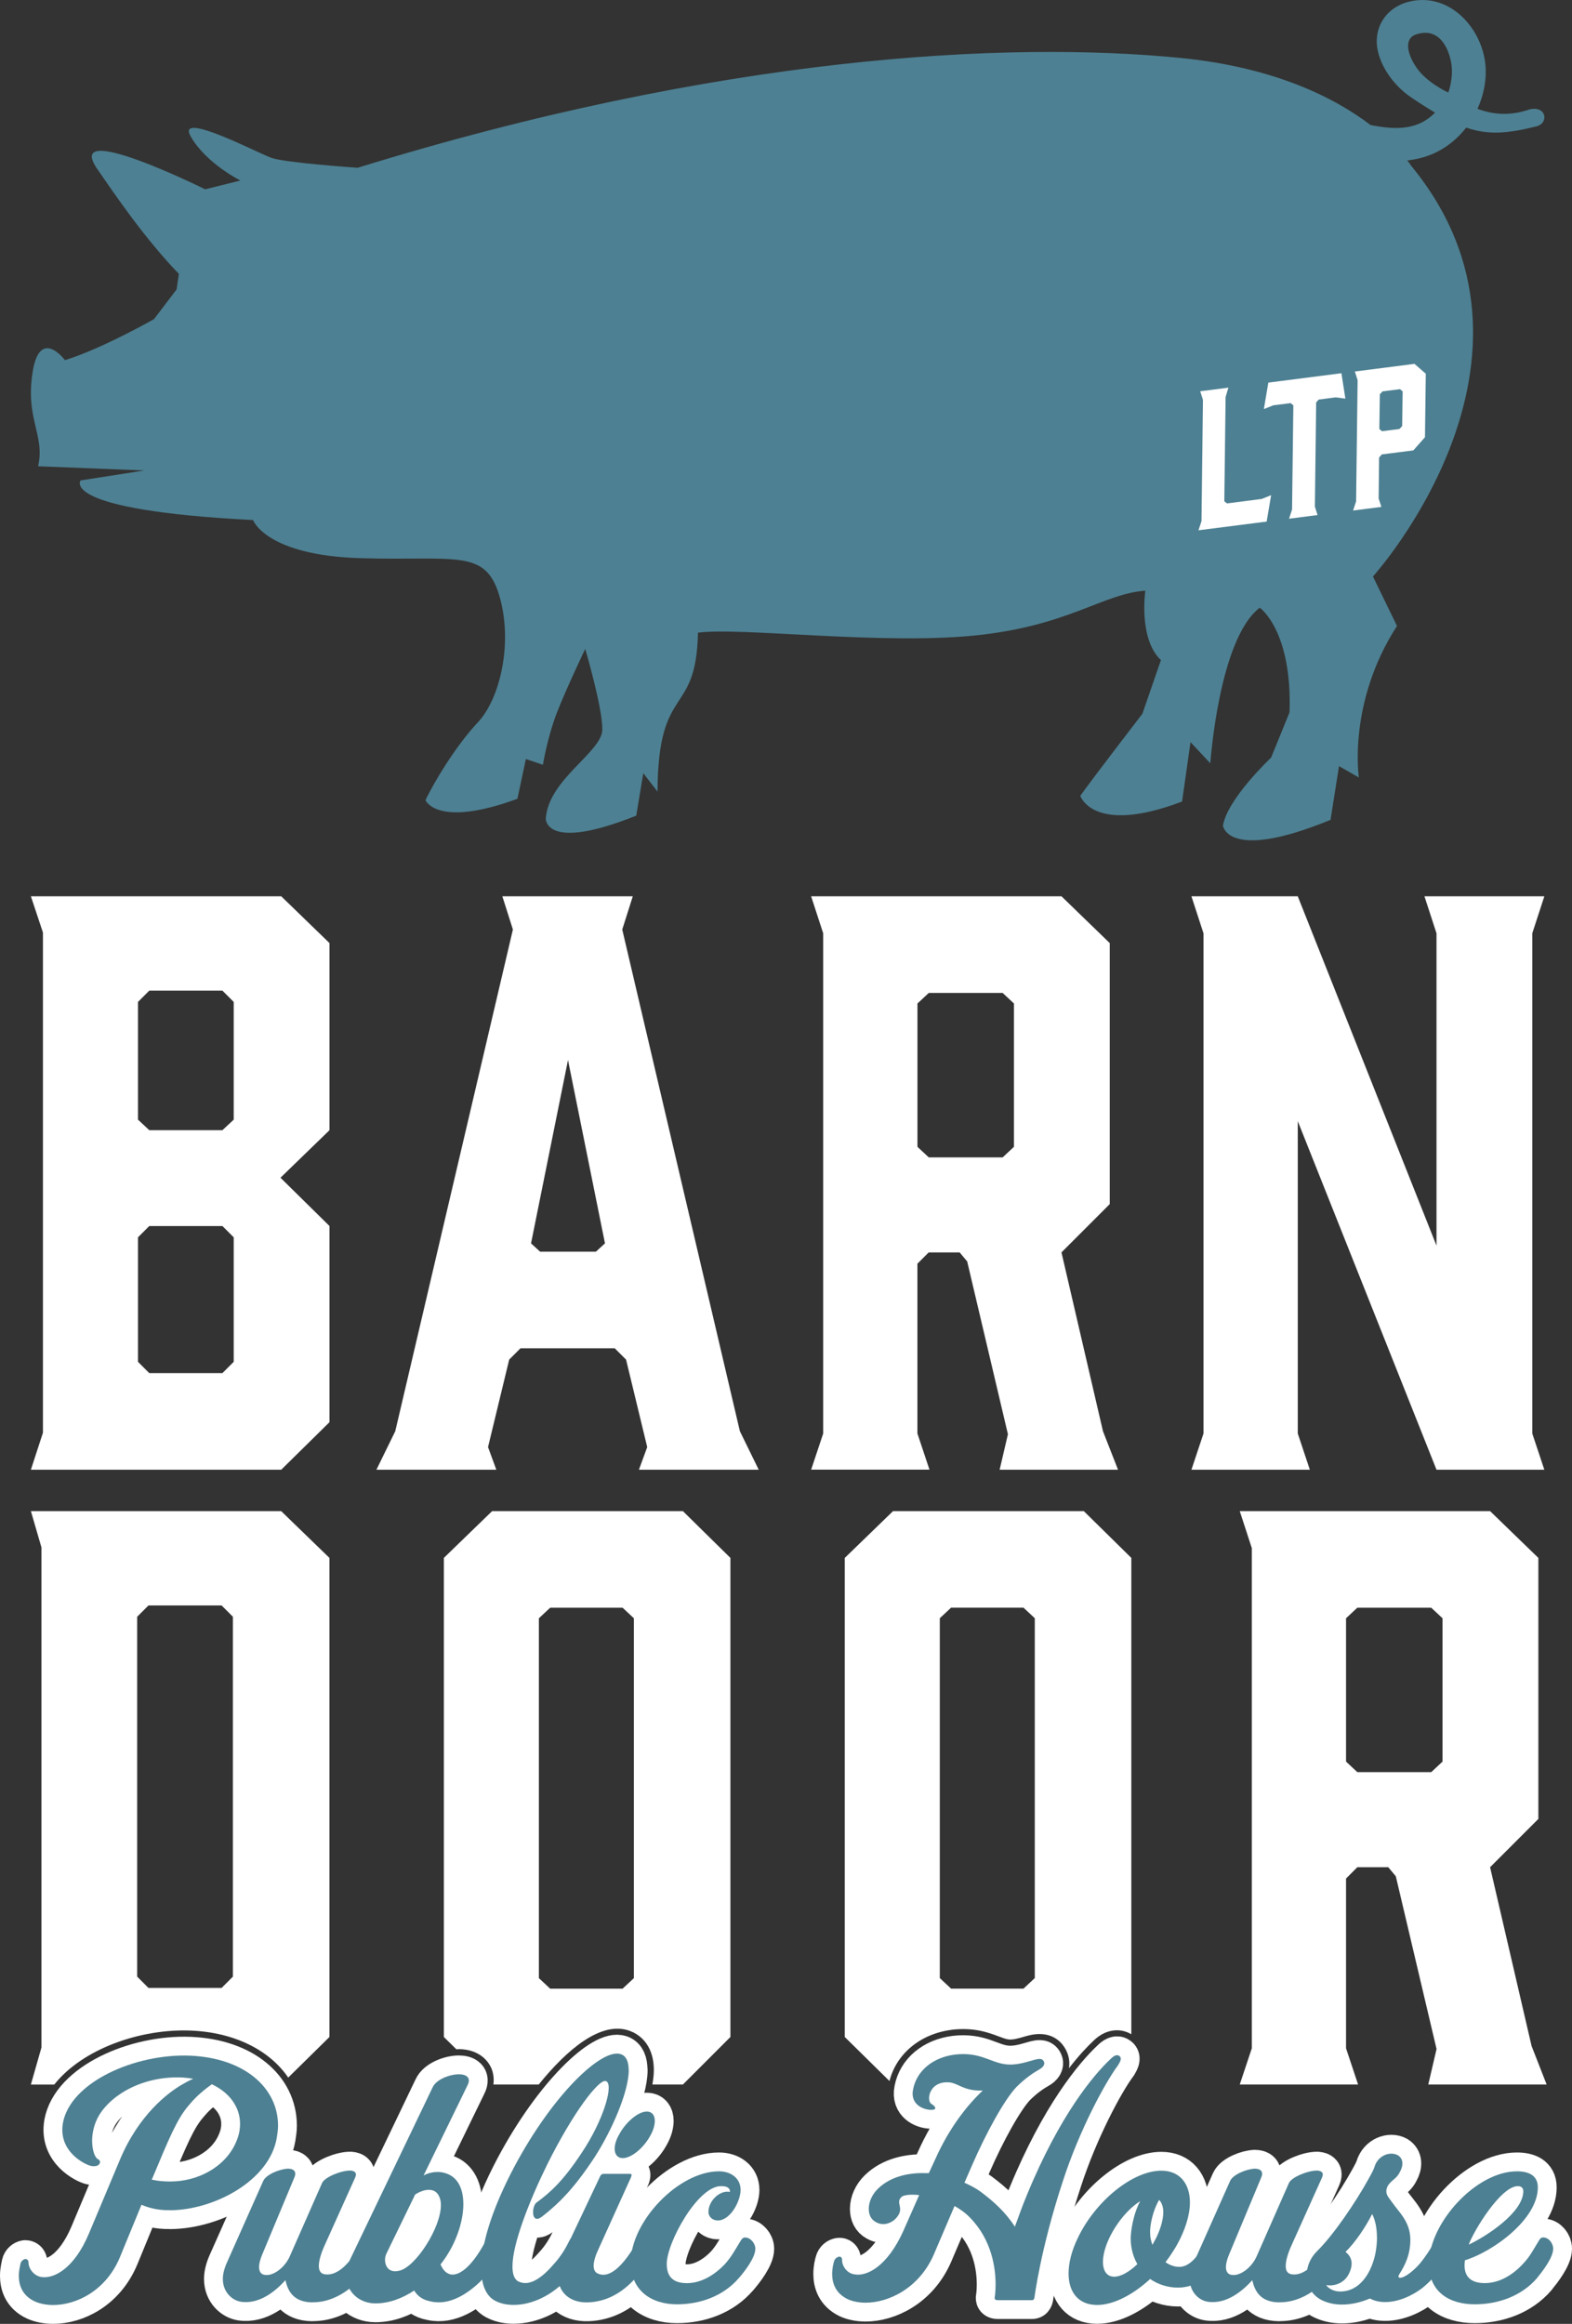
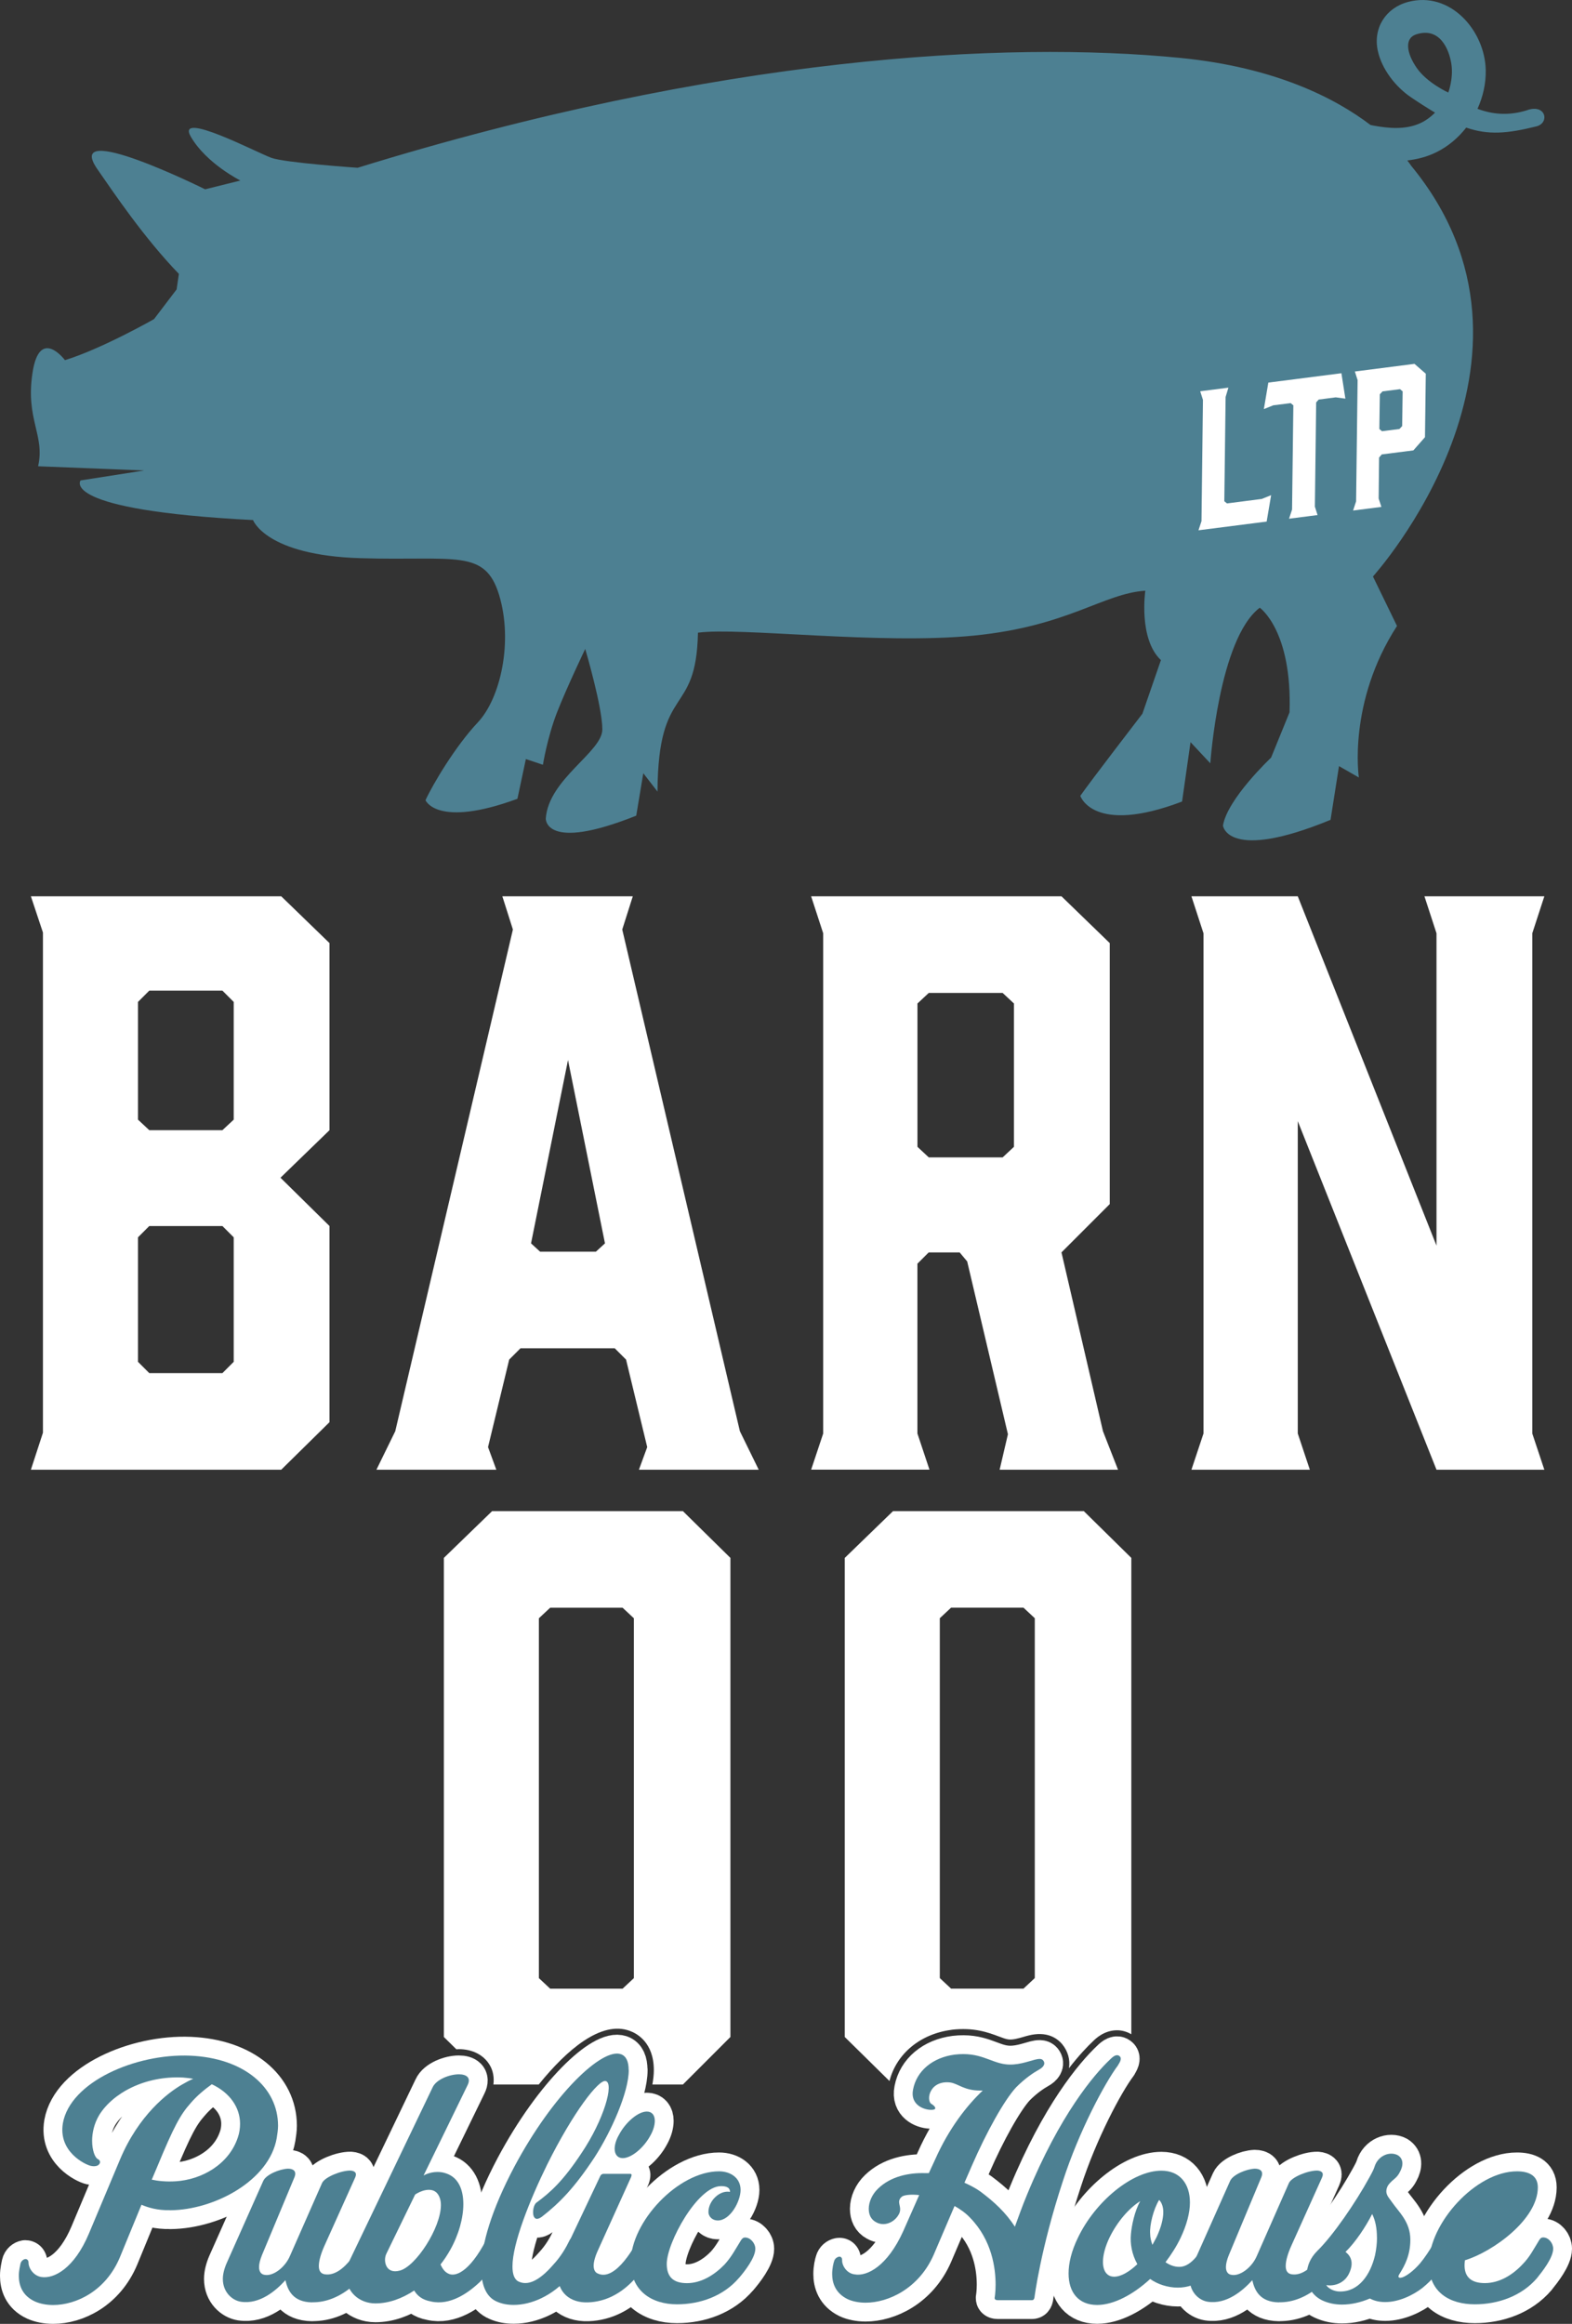
<svg xmlns="http://www.w3.org/2000/svg" id="Layer_1" viewBox="0 0 292.12 431.61">
  <rect x="0" y="0" width="292.12" height="431.61" fill="#333333" stroke="none" />
  <defs>
    <style>.cls-1{fill:#fff;}.cls-2,.cls-3{fill:#4d8092;}.cls-3{stroke:#fff;stroke-linecap:round;stroke-linejoin:round;stroke-width:7px;}</style>
  </defs>
-   <path class="cls-1" d="m35.49,377.14c8.13.34,14.61,3.66,18.07,8.73l7.66-7.54v-88.98l-8.97-8.69H5.74l1.96,6.73v92.9l-1.96,6.87h4.35c5.23-6.6,15.97-10.41,25.4-10.02Zm-10-76.86l2.1-2.1h13.59l2.1,2.1v66.84l-2.1,2.1h-13.59l-2.1-2.1s0-66.84,0-66.84Z" />
  <path class="cls-1" d="m90.95,383.45c.69,1.11.9,2.4.74,3.71h8.42c5.3-6.57,11.63-11.88,16.88-9.98,1.33.47,4.51,2.14,4.51,7.31,0,.85-.11,1.75-.27,2.67h5.67l8.83-8.83v-88.98l-8.83-8.69h-35.45l-8.97,8.69v88.98l2.33,2.29c.15,0,.31-.03.45-.03,2.49,0,4.56,1.04,5.68,2.85h.01Zm9.19-82.89l2.1-1.96h13.45l2.1,1.96v66.84l-2.1,1.96h-13.45l-2.1-1.96v-66.84Z" />
  <path class="cls-1" d="m176.82,376.99c4.17-.49,6.84.51,8.79,1.24.73.28,1.31.49,1.77.55.82.12,1.99-.23,2.85-.48.34-.1.64-.19.91-.25,3.33-.83,5.25.43,6.26,1.64,1.06,1.3,1.5,2.89,1.24,4.44,1.91-2.46,3.48-4.08,4.47-5.01.42-.42,2.02-2.03,4.46-2.04h0c.95,0,1.85.27,2.66.74v-88.47l-8.83-8.69h-35.45l-8.97,8.69v88.98l8.31,8.18c1.27-5.03,5.7-8.76,11.53-9.51h0Zm-2.18-76.44l2.1-1.96h13.45l2.1,1.96v66.84l-2.1,1.96h-13.45l-2.1-1.96v-66.84Z" />
-   <path class="cls-1" d="m230.37,387.16h22l-2.24-6.73v-31.53l2.1-2.1h5.75l1.4,1.68,7.57,32.09-1.54,6.59h22l-2.8-7.15-7.71-33.21,8.97-8.97v-48.48l-8.97-8.69h-46.52l2.24,6.87v92.9l-2.24,6.73h0Zm19.76-86.6l2.1-1.96h13.73l2.1,1.96v26.62l-2.1,1.96h-13.73l-2.1-1.96v-26.62Z" />
  <path class="cls-1" d="m5.74,166.47h46.52l8.97,8.69v34.75l-9.11,8.83,9.11,8.97v36.43l-8.97,8.83H5.74l2.24-6.87v-92.9l-2.24-6.73h0Zm19.9,41.48l2.1,1.96h13.59l2.1-1.96v-21.86l-2.1-2.1h-13.59l-2.1,2.1s0,21.86,0,21.86Zm15.69,19.76h-13.59l-2.1,2.1v23.12l2.1,2.1h13.59l2.1-2.1v-23.12l-2.1-2.1Z" />
  <path class="cls-1" d="m141.01,272.97h-22.28l1.54-4.2-3.93-16.25-2.1-2.1h-17.52l-2.1,2.1-3.93,16.25,1.54,4.2h-22.28l3.5-7.15,21.86-93.18-1.96-6.17h24.24l-1.96,6.17,21.86,93.18,3.5,7.15h.02Zm-40.64-40.5h10.37l1.68-1.54-6.87-34.05-6.87,34.05,1.68,1.54h.01Z" />
  <path class="cls-1" d="m150.73,272.97l2.24-6.72v-92.91l-2.24-6.87h46.52l8.97,8.69v48.48l-8.97,8.97,7.71,33.21,2.8,7.15h-22l1.54-6.59-7.57-32.09-1.4-1.68h-5.75l-2.1,2.1v31.53l2.24,6.72h-22,0Zm35.59-58.01l2.1-1.96v-26.62l-2.1-1.96h-13.73l-2.1,1.96v26.62l2.1,1.96h13.73Z" />
  <path class="cls-1" d="m243.4,272.97h-22l2.24-6.72v-92.91l-2.24-6.87h19.76l25.78,64.88v-58.01l-2.24-6.87h22.28l-2.24,6.87v92.91l2.24,6.72h-20.04l-25.78-64.74v58.01l2.24,6.72h0Z" />
  <path class="cls-2" d="m283.88,20.44c-3.54,1.13-6.61.79-9.32-.23,1.02-2.25,1.58-4.71,1.53-7.19-.15-7.35-6.61-14.75-14.44-12.66-4.13,1.1-6.51,4.83-5.63,9.01.72,3.45,3.32,6.78,6.21,8.72,1.63,1.1,3.09,2.03,4.44,2.83-.87.87-1.87,1.6-3,2.07-2.65,1.11-5.62.85-8.37.35-.21-.04-.42-.09-.63-.13-6.46-4.91-17.58-10.7-35.31-12.45-32.52-3.21-85.7-.36-152.9,20.4,0,0-13.44-.92-16.02-1.84-2.58-.92-17.87-8.95-14.98-3.93,2.89,4.99,9.21,8.14,9.21,8.14l-6.55,1.63s-26.57-13.19-20.02-3.73c3.2,4.6,8.58,12.63,15.14,19.44l-.42,2.88-4.2,5.52s-9.71,5.52-16.55,7.62c0,0-4.72-6.31-6.03,2.36-1.33,8.67,2.36,11.57,1.04,17.35l19.72.78-11.83,1.85s-4.2,5.5,32.05,7.36c0,0,2.36,6.56,19.97,7.08,17.62.54,23.12-1.83,25.76,6.84,2.62,8.67.26,19.16-3.94,23.64-4.21,4.46-8.41,11.57-9.74,14.47,0,0,2.1,5.24,17.08-.26l1.57-7.38,3.17,1.06s.79-5,2.62-9.73c1.85-4.71,5.24-11.78,5.24-11.78,0,0,3.18,10.74,3.18,14.94s-9.99,9.2-10.51,16.55c0,0-.28,6.31,16.81-.53l1.31-7.88,2.64,3.41c.11-20.37,7.19-13.56,7.52-29.51,7.78-1.06,33.86,2.28,51.36.53s23.88-7.79,31.77-8.33c0,0-1.31,8.93,2.9,12.89l-3.44,9.96s-9.71,12.62-11.54,15.25c0,0,2.35,7.36,18.91,1.06l1.57-11.03,3.68,3.93s1.58-23.13,9.19-28.9c0,0,6.05,4.21,5.53,19.43l-3.43,8.42s-8.13,7.64-8.94,12.62c0,0,.82,6.81,19.99-1.07l1.57-9.98,3.69,2.11s-2.11-13.93,7.09-28.14l-4.47-9.19s36.63-40.44,7.08-76.31c0,0-.22-.36-.69-.96,1.84-.21,3.65-.67,5.38-1.52,2.19-1.08,4.07-2.67,5.56-4.58,4.13,1.42,7.65,1.11,13.05-.23,2.45-.61,1.82-4.15-1.62-3.05v.02Zm-14.75-3.25s-3.93-1.78-5.86-4.57c-1.93-2.78-2.3-5.52-.12-6.23,4.39-1.44,6.12,2.73,6.55,5.46s-.57,5.34-.57,5.34Z" />
  <path class="cls-1" d="m235.39,96.87l-12.68,1.62.56-1.7.27-22.52-.51-1.6,5.24-.67-.52,1.73-.24,19.36.49.41,6.47-.83,1.74-.7-.83,4.89h0Z" />
  <path class="cls-1" d="m250.01,74.04l-1.79-.24-3.17.41-.47.53-.24,19.36.5,1.56-5.3.68.56-1.7.24-19.36-.5-.41-3.24.41-1.74.7.83-4.92,13.58-1.74s.74,4.72.74,4.72Z" />
  <path class="cls-1" d="m256.68,94.15l-5.24.67.56-1.7.28-22.52-.51-1.6,11.08-1.42,2.1,1.83-.15,11.79-2.16,2.45-5.87.75-.5.58-.08,7.61.51,1.56h-.02Zm.13-14.06l3.24-.41.51-.54.09-6.45-.49-.41-3.24.41-.51.54-.09,6.45.49.41h0Z" />
  <path class="cls-3" d="m31.66,410.5c-2.38.06-4.12-.48-5.37-1.01l-4,9.73c-2.63,6.32-8.18,8.89-12.41,8.89-1.31,0-2.45-.24-3.4-.66-2.45-1.13-2.98-3.16-2.98-4.77,0-1.01.24-1.85.3-2.21.12-.54.54-.84.9-.9.3,0,.6.18.6.66,0,1.01.9,2.45,2.39,2.68,2.33.36,6.09-1.55,8.83-8.06l5.79-13.78c3.46-8.23,8.83-12.35,11.51-13.9.84-.48,1.49-.84,2.09-1.07-.6-.12-1.25-.18-1.91-.24-7.1-.36-13.07,2.92-15.57,6.98-.96,1.61-1.31,3.34-1.31,4.77,0,1.79.54,3.16,1.07,3.4.6.3.48.9-.06,1.2-.3.12-.71.18-1.25.06-1.07-.24-6.09-2.63-5.19-7.94,1.37-7.64,13.48-12.95,23.63-12.53,10.02.42,16.35,5.91,16.35,13.01,0,.71-.12,1.49-.24,2.27-1.37,7.99-11.7,13.37-19.75,13.43h-.02Zm12.95-16.05c0-3.04-1.91-5.79-5.25-7.34-1.25.9-2.74,2.09-4,3.58-1.85,2.09-3.04,4.24-6.15,11.76l-1.01,2.38c1.13.24,2.68.42,4.48.3,4.77-.3,9.84-3.1,11.51-8.12.3-.84.42-1.73.42-2.57h0Z" />
  <path class="cls-3" d="m57.99,427.62c-3.58-.06-4.53-2.27-4.95-4.12-1.73,1.91-4.77,4.54-8.29,4-1.55-.24-3.34-1.73-3.34-4.24,0-.84.24-1.85.71-2.93l6.8-15.27c.54-1.19,3.04-2.21,4.59-2.27,1.02,0,1.67.48,1.2,1.61l-6.03,14.44c-.36.9-.54,1.61-.54,2.21,0,.84.36,1.31.9,1.43,1.67.42,3.94-1.37,4.83-3.46l5.97-13.55c.48-1.13,3.64-2.38,5.31-2.33.77.06,1.25.42.84,1.31l-5.67,12.59c-.65,1.43-1.07,2.81-1.07,3.82,0,.84.3,1.43,1.13,1.55,3.7.54,6.86-5.79,7.82-7.76.48-.84,1.37-.6,1.97.06.54.66.9,1.61.54,2.51-2.38,5.91-7.46,10.5-12.71,10.38v.02Z" />
  <path class="cls-3" d="m89.38,423.63c-2.27,2.21-5.73,4.65-9.31,3.82-1.67-.3-2.57-1.13-3.1-2.03-2.27,1.49-4.71,2.39-7.22,2.39-2.98,0-5.43-2.15-5.43-5.19,0-.9.24-1.91.72-2.93l15.34-31.98c.66-1.49,3.16-2.45,4.89-2.45,1.37,0,2.33.6,1.61,2.03l-8.17,16.77s1.07-.66,2.56-.66c.54,0,1.07.06,1.73.3,2.15.77,3.1,2.92,3.1,5.67,0,2.57-.84,5.67-2.45,8.53-.54.95-1.13,1.85-1.79,2.68.3.66.77,1.49,1.67,1.79,1.37.48,4.18-.72,7.46-7.64.36-.66.77-.84,1.25-.72.89.36,1.79,1.97,1.25,3.28-.42,1.19-2.03,4.35-4.12,6.32v.02Zm-12.23-16.05l-5.37,11.04c-.6,1.26-.12,3.82,2.51,3.1,2.98-.77,7.64-7.94,7.64-12.17,0-.9-.24-1.67-.71-2.21-1.07-1.2-3.1-.42-4.06.24h-.01Z" />
  <path class="cls-3" d="m116.84,384.48c0,4.12-3.28,11.46-6.38,16.23-3.7,5.61-6.44,8.41-9.73,10.98-.95.72-1.43.42-1.61-.24-.18-.77.06-2.03.6-2.38,2.51-1.85,4.89-3.94,8.35-9.19,4.18-6.21,6.09-13.01,4.47-13.37-1.31-.3-6.02,5.79-10.86,15.51-3.22,6.56-6.45,14.62-6.45,18.92,0,1.49.36,2.51,1.25,2.86,1.55.66,3.58,0,6.32-3.16,1.49-1.61,2.39-3.22,3.04-4.54.36-.77,1.25-.6,1.91,0,.72.6.84,1.31.48,2.21-.54,1.55-1.37,3.28-2.69,4.77-2.98,3.34-6.8,5.01-10.08,5.01-1.13,0-2.15-.18-3.1-.6-1.91-.78-2.93-2.93-2.93-6.15,0-4.42,1.91-10.92,6.15-18.92,7.22-13.54,16.35-22.14,19.81-20.89,1.01.36,1.43,1.43,1.43,2.92l.02.03Z" />
  <path class="cls-3" d="m109.27,427.62c-3.4.12-5.61-1.91-5.61-5.01,0-1.13.24-2.39.9-3.7l6.98-14.74c.06-.18.3-.42.6-.42h4.95c.36,0,.3.24.18.6l-6.21,13.72c-1.13,2.51-.84,3.82,0,4.18,3.34,1.61,7.1-5.25,8.29-7.76.3-.66,1.31-.36,1.85.18.54.42,1.02,1.49.6,2.45-1.79,4.24-5.85,10.26-12.53,10.5h0Zm6.44-26.79c-.95,0-1.49-.71-1.49-1.73,0-.71.24-1.61.78-2.56,1.25-2.39,3.58-4.36,5.19-4.36.96,0,1.49.66,1.49,1.73,0,.72-.24,1.67-.77,2.63-1.25,2.38-3.58,4.29-5.19,4.29h-.01Z" />
  <path class="cls-3" d="m137.31,423.09c-2.86,3.34-7.16,4.89-11.51,4.89-4.71,0-8.59-2.51-8.59-7.82,0-7.52,8.83-16.88,16.41-16.88,2.09,0,4,1.19,4,3.46,0,2.09-1.91,5.67-4.24,5.67-.95,0-1.73-.66-1.73-1.61,0-1.97,2.03-4.06,4-3.7,0-.96-.95-1.07-1.67-1.07-4.35,0-10.08,10.5-10.08,14.44,0,2.51,1.31,3.58,3.76,3.58,2.68,0,5.13-1.55,6.98-3.46,1.31-1.43,2.03-2.86,3.04-4.48.18-.3.42-.54.77-.54,1.01,0,1.91,1.07,1.91,2.09,0,1.67-1.97,4.18-3.04,5.43h-.01Z" />
  <path class="cls-3" d="m207.8,383.53c-2.51,3.34-7.28,12.29-10.26,21.48-4.18,12.65-5.31,21.72-5.31,21.72-.06.3-.18.48-.48.48h-6.32c-.54,0-.6-.24-.6-.42,0,0,.18-.96.18-2.45,0-3.04-.66-8.24-4.71-12.41-.84-.9-1.85-1.61-2.92-2.21l-3.88,9.07c-2.75,6.26-8.42,8.89-12.65,8.89-1.25,0-2.45-.24-3.34-.66-2.33-1.13-2.87-3.1-2.87-4.65,0-1.13.24-2.03.36-2.39.12-.48.54-.77.89-.84.3-.06.6.12.6.6-.06,1.01.84,2.51,2.33,2.68,2.33.42,6.09-1.55,9.01-7.99l2.98-6.74c-1.61-.18-2.86,0-3.22.3-.3.24-.42.48-.48.71-.18.78.54,1.49-.12,2.63-.84,1.49-2.74,2.27-4.24,1.37-.9-.48-1.31-1.37-1.31-2.45,0-1.25.6-2.68,1.73-3.76,2.33-2.27,5.73-2.98,8.83-2.87h.6l1.19-2.57c2.57-5.79,5.91-10.02,8.83-12.77h-.48c-2.93,0-4.06-1.25-5.49-1.49-1.73-.24-2.98.42-3.58,1.43-.6.95-.54,2.27.06,2.57.6.36,1.25,1.13-.24,1.07-1.43-.06-3.76-1.07-3.22-3.76.65-3.46,3.64-5.97,7.76-6.5,4.65-.54,6.56,1.43,9.37,1.79,2.15.3,4.3-.54,5.49-.84.72-.18,1.25-.24,1.55.12.54.66,0,1.31-.78,1.73-1.07.6-2.57,1.61-4.24,3.28-2.21,2.39-5.49,8.29-8.17,14.44l-1.43,3.28c1.07.48,2.09,1.01,2.93,1.61,2.57,1.91,4.77,3.94,6.44,6.56.66-1.79,1.37-3.82,2.27-5.97,6.09-14.8,12.41-22.26,15.45-25.12.6-.6,1.25-1.07,1.79-.54.24.24.3.66-.3,1.55v.04Z" />
  <path class="cls-3" d="m223.69,423.15c-1.37,1.2-3.1,1.73-4.83,1.73-1.91,0-3.82-.66-5.13-1.61-3.16,2.92-6.8,4.83-9.85,4.83-3.46,0-5.31-2.33-5.31-5.85,0-1.91.54-4.18,1.73-6.62,3.28-6.86,10.2-12.47,15.51-12.47,3.4,0,5.31,2.39,5.31,5.91,0,1.91-.6,4.18-1.73,6.56-.77,1.61-1.73,3.1-2.81,4.53.96.66,1.97.96,2.98.84,2.33-.36,4.12-3.64,5.37-6.32.3-.6.77-.66,1.25-.48.84.36,1.67,1.49,1.43,2.45-.18,1.01-2.09,4.83-3.94,6.5h.02Zm-17.48-7.64c-.84,1.73-1.25,3.34-1.25,4.59,0,1.67.72,2.75,2.09,2.75,1.25,0,2.81-.9,4.3-2.33-1.01-1.79-1.37-3.82-1.19-5.61.12-1.43.66-4.24,1.73-6.09-2.03,1.25-4.24,3.76-5.67,6.68h0Zm7.52-.66c0,.72.18,1.43.42,2.09.24-.48.54-.95.77-1.43.84-1.79,1.25-3.4,1.25-4.65,0-1.01-.3-1.79-.77-2.27-1.07,1.73-1.79,4.71-1.67,6.26h0Z" />
  <path class="cls-3" d="m237.66,427.62c-3.58-.06-4.53-2.27-4.95-4.12-1.73,1.91-4.77,4.54-8.29,4-1.55-.24-3.34-1.73-3.34-4.24,0-.84.24-1.85.71-2.93l6.8-15.27c.54-1.19,3.04-2.21,4.59-2.27,1.02,0,1.67.48,1.2,1.61l-6.03,14.44c-.36.9-.54,1.61-.54,2.21,0,.84.36,1.31.9,1.43,1.67.42,3.94-1.37,4.83-3.46l5.97-13.55c.48-1.13,3.64-2.38,5.31-2.33.77.06,1.25.42.84,1.31l-5.67,12.59c-.65,1.43-1.07,2.81-1.07,3.82,0,.84.3,1.43,1.13,1.55,3.7.54,6.86-5.79,7.82-7.76.48-.84,1.37-.6,1.97.06.54.66.9,1.61.54,2.51-2.38,5.91-7.46,10.5-12.71,10.38v.02Z" />
  <path class="cls-3" d="m264.4,424.88c-1.91,1.49-4.54,2.68-6.98,2.68-1.01,0-1.97-.18-2.86-.66-1.67.72-3.46,1.13-5.19,1.13-1.25,0-2.51-.24-3.64-.77-1.91-.9-3.04-2.81-2.92-4.89.12-1.61.66-2.98,1.97-4.3,2.98-2.92,7.1-8.95,9.66-13.6.72-1.31.84-1.61.96-1.97.65-2.21,2.92-2.98,4.35-2.21,1.07.66,1.07,1.91.36,3.16-.42.84-.95,1.19-1.43,1.61-.42.42-.84.78-1.01,1.49-.24,1.07.42,1.61.95,2.39,1.31,1.91,3.46,3.7,3.46,7.04,0,2.81-1.01,4.77-2.03,6.38-.18.3-.24.48-.12.6.06.12.36.12.72,0,.77-.3,1.97-1.13,3.22-2.57,1.79-2.15,3.4-5.19,3.76-6.03.36-.89,3.16.54,2.51,2.33-.6,1.79-2.33,5.43-5.73,8.17v.02Zm-8.53-9.31c0-1.73-.3-3.22-.89-4.36-1.13,2.27-3.1,5.25-4.95,7.04.72.54,1.67,1.67.77,3.76-.95,2.33-3.28,2.63-4.35,2.39.42.72,1.55,1.2,2.51,1.2,3.46.06,5.67-2.98,6.56-6.74.24-1.13.36-2.21.36-3.28h0Z" />
  <path class="cls-3" d="m285.64,423.09c-2.86,3.34-7.22,4.89-11.57,4.89-4.65,0-8.53-2.21-8.53-7.52,0-7.52,8.71-17.18,16.35-17.18,2.03,0,3.88.66,3.88,2.98,0,5.97-8.42,11.99-13.55,13.54l-.06.66c-.12,2.51,1.31,3.58,3.76,3.58,2.74,0,5.19-1.55,6.98-3.46,1.37-1.37,2.09-2.86,3.1-4.48.18-.3.36-.54.77-.54,1.01,0,1.85,1.07,1.85,2.09,0,1.67-1.97,4.18-2.98,5.43h0Zm-3.58-17.06c-3.16,0-8.17,8.23-9.13,10.86,3.22-1.49,10.14-5.97,10.14-9.91,0-.6-.36-.95-1.01-.95h0Z" />
  <path class="cls-2" d="m31.66,410.5c-2.38.06-4.12-.48-5.37-1.01l-4,9.73c-2.63,6.32-8.18,8.89-12.41,8.89-1.31,0-2.45-.24-3.4-.66-2.45-1.13-2.98-3.16-2.98-4.77,0-1.01.24-1.85.3-2.21.12-.54.54-.84.9-.9.3,0,.6.18.6.66,0,1.01.9,2.45,2.39,2.68,2.33.36,6.09-1.55,8.83-8.06l5.79-13.78c3.46-8.23,8.83-12.35,11.51-13.9.84-.48,1.49-.84,2.09-1.07-.6-.12-1.25-.18-1.91-.24-7.1-.36-13.07,2.92-15.57,6.98-.96,1.61-1.31,3.34-1.31,4.77,0,1.79.54,3.16,1.07,3.4.6.3.48.9-.06,1.2-.3.12-.71.18-1.25.06-1.07-.24-6.09-2.63-5.19-7.94,1.37-7.64,13.48-12.95,23.63-12.53,10.02.42,16.35,5.91,16.35,13.01,0,.71-.12,1.49-.24,2.27-1.37,7.99-11.7,13.37-19.75,13.43h-.02Zm12.95-16.05c0-3.04-1.91-5.79-5.25-7.34-1.25.9-2.74,2.09-4,3.58-1.85,2.09-3.04,4.24-6.15,11.76l-1.01,2.38c1.13.24,2.68.42,4.48.3,4.77-.3,9.84-3.1,11.51-8.12.3-.84.42-1.73.42-2.57h0Z" />
  <path class="cls-2" d="m57.99,427.62c-3.58-.06-4.53-2.27-4.95-4.12-1.73,1.91-4.77,4.54-8.29,4-1.55-.24-3.34-1.73-3.34-4.24,0-.84.24-1.85.71-2.93l6.8-15.27c.54-1.19,3.04-2.21,4.59-2.27,1.02,0,1.67.48,1.2,1.61l-6.03,14.44c-.36.9-.54,1.61-.54,2.21,0,.84.36,1.31.9,1.43,1.67.42,3.94-1.37,4.83-3.46l5.97-13.55c.48-1.13,3.64-2.38,5.31-2.33.77.06,1.25.42.84,1.31l-5.67,12.59c-.65,1.43-1.07,2.81-1.07,3.82,0,.84.3,1.43,1.13,1.55,3.7.54,6.86-5.79,7.82-7.76.48-.84,1.37-.6,1.97.06.54.66.9,1.61.54,2.51-2.38,5.91-7.46,10.5-12.71,10.38v.02Z" />
  <path class="cls-2" d="m89.38,423.63c-2.27,2.21-5.73,4.65-9.31,3.82-1.67-.3-2.57-1.13-3.1-2.03-2.27,1.49-4.71,2.39-7.22,2.39-2.98,0-5.43-2.15-5.43-5.19,0-.9.24-1.91.72-2.93l15.34-31.98c.66-1.49,3.16-2.45,4.89-2.45,1.37,0,2.33.6,1.61,2.03l-8.17,16.77s1.07-.66,2.56-.66c.54,0,1.07.06,1.73.3,2.15.77,3.1,2.92,3.1,5.67,0,2.57-.84,5.67-2.45,8.53-.54.95-1.13,1.85-1.79,2.68.3.66.77,1.49,1.67,1.79,1.37.48,4.18-.72,7.46-7.64.36-.66.77-.84,1.25-.72.89.36,1.79,1.97,1.25,3.28-.42,1.19-2.03,4.35-4.12,6.32v.02Zm-12.23-16.05l-5.37,11.04c-.6,1.26-.12,3.82,2.51,3.1,2.98-.77,7.64-7.94,7.64-12.17,0-.9-.24-1.67-.71-2.21-1.07-1.2-3.1-.42-4.06.24h-.01Z" />
  <path class="cls-2" d="m116.84,384.48c0,4.12-3.28,11.46-6.38,16.23-3.7,5.61-6.44,8.41-9.73,10.98-.95.72-1.43.42-1.61-.24-.18-.77.06-2.03.6-2.38,2.51-1.85,4.89-3.94,8.35-9.19,4.18-6.21,6.09-13.01,4.47-13.37-1.31-.3-6.02,5.79-10.86,15.51-3.22,6.56-6.45,14.62-6.45,18.92,0,1.49.36,2.51,1.25,2.86,1.55.66,3.58,0,6.32-3.16,1.49-1.61,2.39-3.22,3.04-4.54.36-.77,1.25-.6,1.91,0,.72.6.84,1.31.48,2.21-.54,1.55-1.37,3.28-2.69,4.77-2.98,3.34-6.8,5.01-10.08,5.01-1.13,0-2.15-.18-3.1-.6-1.91-.78-2.93-2.93-2.93-6.15,0-4.42,1.91-10.92,6.15-18.92,7.22-13.54,16.35-22.14,19.81-20.89,1.01.36,1.43,1.43,1.43,2.92l.02.03Z" />
  <path class="cls-2" d="m109.27,427.62c-3.4.12-5.61-1.91-5.61-5.01,0-1.13.24-2.39.9-3.7l6.98-14.74c.06-.18.3-.42.6-.42h4.95c.36,0,.3.24.18.6l-6.21,13.72c-1.13,2.51-.84,3.82,0,4.18,3.34,1.61,7.1-5.25,8.29-7.76.3-.66,1.31-.36,1.85.18.54.42,1.02,1.49.6,2.45-1.79,4.24-5.85,10.26-12.53,10.5h0Zm6.44-26.79c-.95,0-1.49-.71-1.49-1.73,0-.71.24-1.61.78-2.56,1.25-2.39,3.58-4.36,5.19-4.36.96,0,1.49.66,1.49,1.73,0,.72-.24,1.67-.77,2.63-1.25,2.38-3.58,4.29-5.19,4.29h-.01Z" />
  <path class="cls-2" d="m137.31,423.09c-2.86,3.34-7.16,4.89-11.51,4.89-4.71,0-8.59-2.51-8.59-7.82,0-7.52,8.83-16.88,16.41-16.88,2.09,0,4,1.19,4,3.46,0,2.09-1.91,5.67-4.24,5.67-.95,0-1.73-.66-1.73-1.61,0-1.97,2.03-4.06,4-3.7,0-.96-.95-1.07-1.67-1.07-4.35,0-10.08,10.5-10.08,14.44,0,2.51,1.31,3.58,3.76,3.58,2.68,0,5.13-1.55,6.98-3.46,1.31-1.43,2.03-2.86,3.04-4.48.18-.3.42-.54.77-.54,1.01,0,1.91,1.07,1.91,2.09,0,1.67-1.97,4.18-3.04,5.43h-.01Z" />
  <path class="cls-2" d="m207.8,383.53c-2.51,3.34-7.28,12.29-10.26,21.48-4.18,12.65-5.31,21.72-5.31,21.72-.06.3-.18.48-.48.48h-6.32c-.54,0-.6-.24-.6-.42,0,0,.18-.96.18-2.45,0-3.04-.66-8.24-4.71-12.41-.84-.9-1.85-1.61-2.92-2.21l-3.88,9.07c-2.75,6.26-8.42,8.89-12.65,8.89-1.25,0-2.45-.24-3.34-.66-2.33-1.13-2.87-3.1-2.87-4.65,0-1.13.24-2.03.36-2.39.12-.48.54-.77.89-.84.3-.06.6.12.6.6-.06,1.01.84,2.51,2.33,2.68,2.33.42,6.09-1.55,9.01-7.99l2.98-6.74c-1.61-.18-2.86,0-3.22.3-.3.24-.42.48-.48.71-.18.78.54,1.49-.12,2.63-.84,1.49-2.74,2.27-4.24,1.37-.9-.48-1.31-1.37-1.31-2.45,0-1.25.6-2.68,1.73-3.76,2.33-2.27,5.73-2.98,8.83-2.87h.6l1.19-2.57c2.57-5.79,5.91-10.02,8.83-12.77h-.48c-2.93,0-4.06-1.25-5.49-1.49-1.73-.24-2.98.42-3.58,1.43-.6.95-.54,2.27.06,2.57.6.36,1.25,1.13-.24,1.07-1.43-.06-3.76-1.07-3.22-3.76.65-3.46,3.64-5.97,7.76-6.5,4.65-.54,6.56,1.43,9.37,1.79,2.15.3,4.3-.54,5.49-.84.72-.18,1.25-.24,1.55.12.54.66,0,1.31-.78,1.73-1.07.6-2.57,1.61-4.24,3.28-2.21,2.39-5.49,8.29-8.17,14.44l-1.43,3.28c1.07.48,2.09,1.01,2.93,1.61,2.57,1.91,4.77,3.94,6.44,6.56.66-1.79,1.37-3.82,2.27-5.97,6.09-14.8,12.41-22.26,15.45-25.12.6-.6,1.25-1.07,1.79-.54.24.24.3.66-.3,1.55v.04Z" />
  <path class="cls-2" d="m223.69,423.15c-1.37,1.2-3.1,1.73-4.83,1.73-1.91,0-3.82-.66-5.13-1.61-3.16,2.92-6.8,4.83-9.85,4.83-3.46,0-5.31-2.33-5.31-5.85,0-1.91.54-4.18,1.73-6.62,3.28-6.86,10.2-12.47,15.51-12.47,3.4,0,5.31,2.39,5.31,5.91,0,1.91-.6,4.18-1.73,6.56-.77,1.61-1.73,3.1-2.81,4.53.96.66,1.97.96,2.98.84,2.33-.36,4.12-3.64,5.37-6.32.3-.6.77-.66,1.25-.48.84.36,1.67,1.49,1.43,2.45-.18,1.01-2.09,4.83-3.94,6.5h.02Zm-17.48-7.64c-.84,1.73-1.25,3.34-1.25,4.59,0,1.67.72,2.75,2.09,2.75,1.25,0,2.81-.9,4.3-2.33-1.01-1.79-1.37-3.82-1.19-5.61.12-1.43.66-4.24,1.73-6.09-2.03,1.25-4.24,3.76-5.67,6.68h0Zm7.52-.66c0,.72.18,1.43.42,2.09.24-.48.54-.95.77-1.43.84-1.79,1.25-3.4,1.25-4.65,0-1.01-.3-1.79-.77-2.27-1.07,1.73-1.79,4.71-1.67,6.26h0Z" />
  <path class="cls-2" d="m237.66,427.62c-3.58-.06-4.53-2.27-4.95-4.12-1.73,1.91-4.77,4.54-8.29,4-1.55-.24-3.34-1.73-3.34-4.24,0-.84.24-1.85.71-2.93l6.8-15.27c.54-1.19,3.04-2.21,4.59-2.27,1.02,0,1.67.48,1.2,1.61l-6.03,14.44c-.36.9-.54,1.61-.54,2.21,0,.84.36,1.31.9,1.43,1.67.42,3.94-1.37,4.83-3.46l5.97-13.55c.48-1.13,3.64-2.38,5.31-2.33.77.06,1.25.42.84,1.31l-5.67,12.59c-.65,1.43-1.07,2.81-1.07,3.82,0,.84.3,1.43,1.13,1.55,3.7.54,6.86-5.79,7.82-7.76.48-.84,1.37-.6,1.97.06.54.66.9,1.61.54,2.51-2.38,5.91-7.46,10.5-12.71,10.38v.02Z" />
  <path class="cls-2" d="m264.4,424.88c-1.91,1.49-4.54,2.68-6.98,2.68-1.01,0-1.97-.18-2.86-.66-1.67.72-3.46,1.13-5.19,1.13-1.25,0-2.51-.24-3.64-.77-1.91-.9-3.04-2.81-2.92-4.89.12-1.61.66-2.98,1.97-4.3,2.98-2.92,7.1-8.95,9.66-13.6.72-1.31.84-1.61.96-1.97.65-2.21,2.92-2.98,4.35-2.21,1.07.66,1.07,1.91.36,3.16-.42.84-.95,1.19-1.43,1.61-.42.42-.84.78-1.01,1.49-.24,1.07.42,1.61.95,2.39,1.31,1.91,3.46,3.7,3.46,7.04,0,2.81-1.01,4.77-2.03,6.38-.18.3-.24.48-.12.6.06.12.36.12.72,0,.77-.3,1.97-1.13,3.22-2.57,1.79-2.15,3.4-5.19,3.76-6.03.36-.89,3.16.54,2.51,2.33-.6,1.79-2.33,5.43-5.73,8.17v.02Zm-8.53-9.31c0-1.73-.3-3.22-.89-4.36-1.13,2.27-3.1,5.25-4.95,7.04.72.54,1.67,1.67.77,3.76-.95,2.33-3.28,2.63-4.35,2.39.42.72,1.55,1.2,2.51,1.2,3.46.06,5.67-2.98,6.56-6.74.24-1.13.36-2.21.36-3.28h0Z" />
-   <path class="cls-2" d="m285.64,423.09c-2.86,3.34-7.22,4.89-11.57,4.89-4.65,0-8.53-2.21-8.53-7.52,0-7.52,8.71-17.18,16.35-17.18,2.03,0,3.88.66,3.88,2.98,0,5.97-8.42,11.99-13.55,13.54l-.06.66c-.12,2.51,1.31,3.58,3.76,3.58,2.74,0,5.19-1.55,6.98-3.46,1.37-1.37,2.09-2.86,3.1-4.48.18-.3.36-.54.77-.54,1.01,0,1.85,1.07,1.85,2.09,0,1.67-1.97,4.18-2.98,5.43h0Zm-3.58-17.06c-3.16,0-8.17,8.23-9.13,10.86,3.22-1.49,10.14-5.97,10.14-9.91,0-.6-.36-.95-1.01-.95h0Z" />
+   <path class="cls-2" d="m285.64,423.09c-2.86,3.34-7.22,4.89-11.57,4.89-4.65,0-8.53-2.21-8.53-7.52,0-7.52,8.71-17.18,16.35-17.18,2.03,0,3.88.66,3.88,2.98,0,5.97-8.42,11.99-13.55,13.54l-.06.66c-.12,2.51,1.31,3.58,3.76,3.58,2.74,0,5.19-1.55,6.98-3.46,1.37-1.37,2.09-2.86,3.1-4.48.18-.3.36-.54.77-.54,1.01,0,1.85,1.07,1.85,2.09,0,1.67-1.97,4.18-2.98,5.43h0Zm-3.58-17.06h0Z" />
</svg>